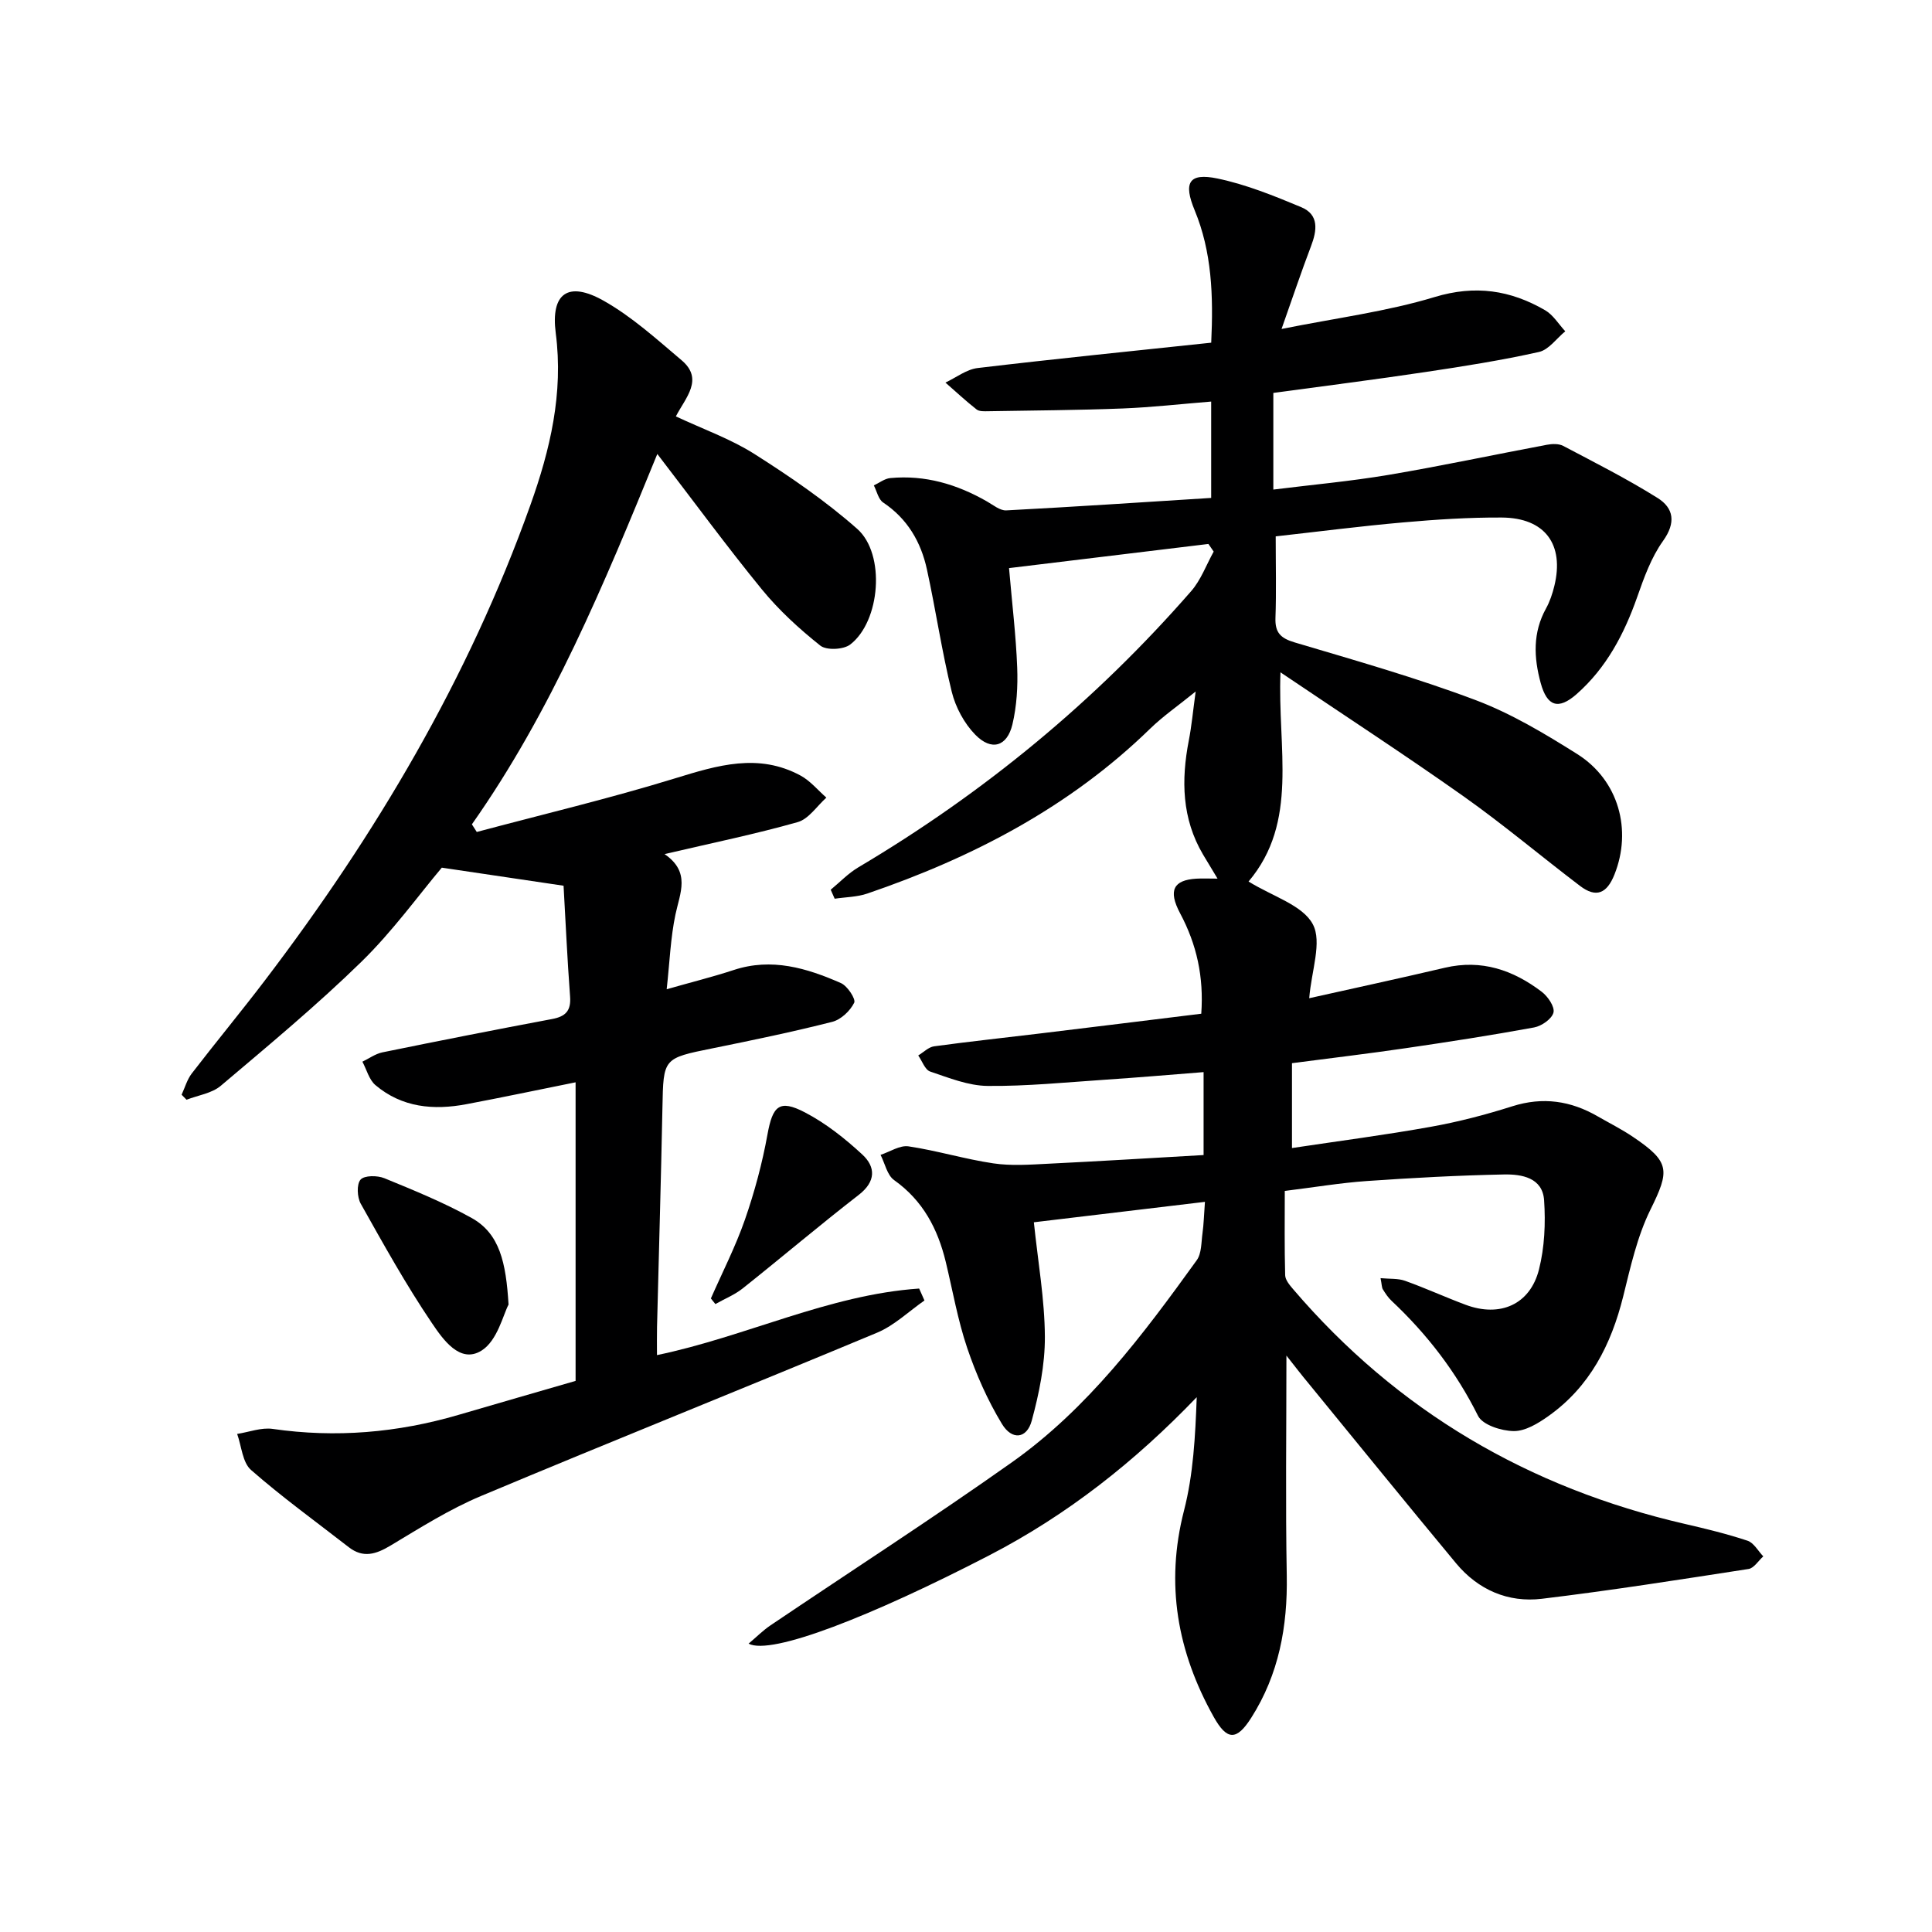
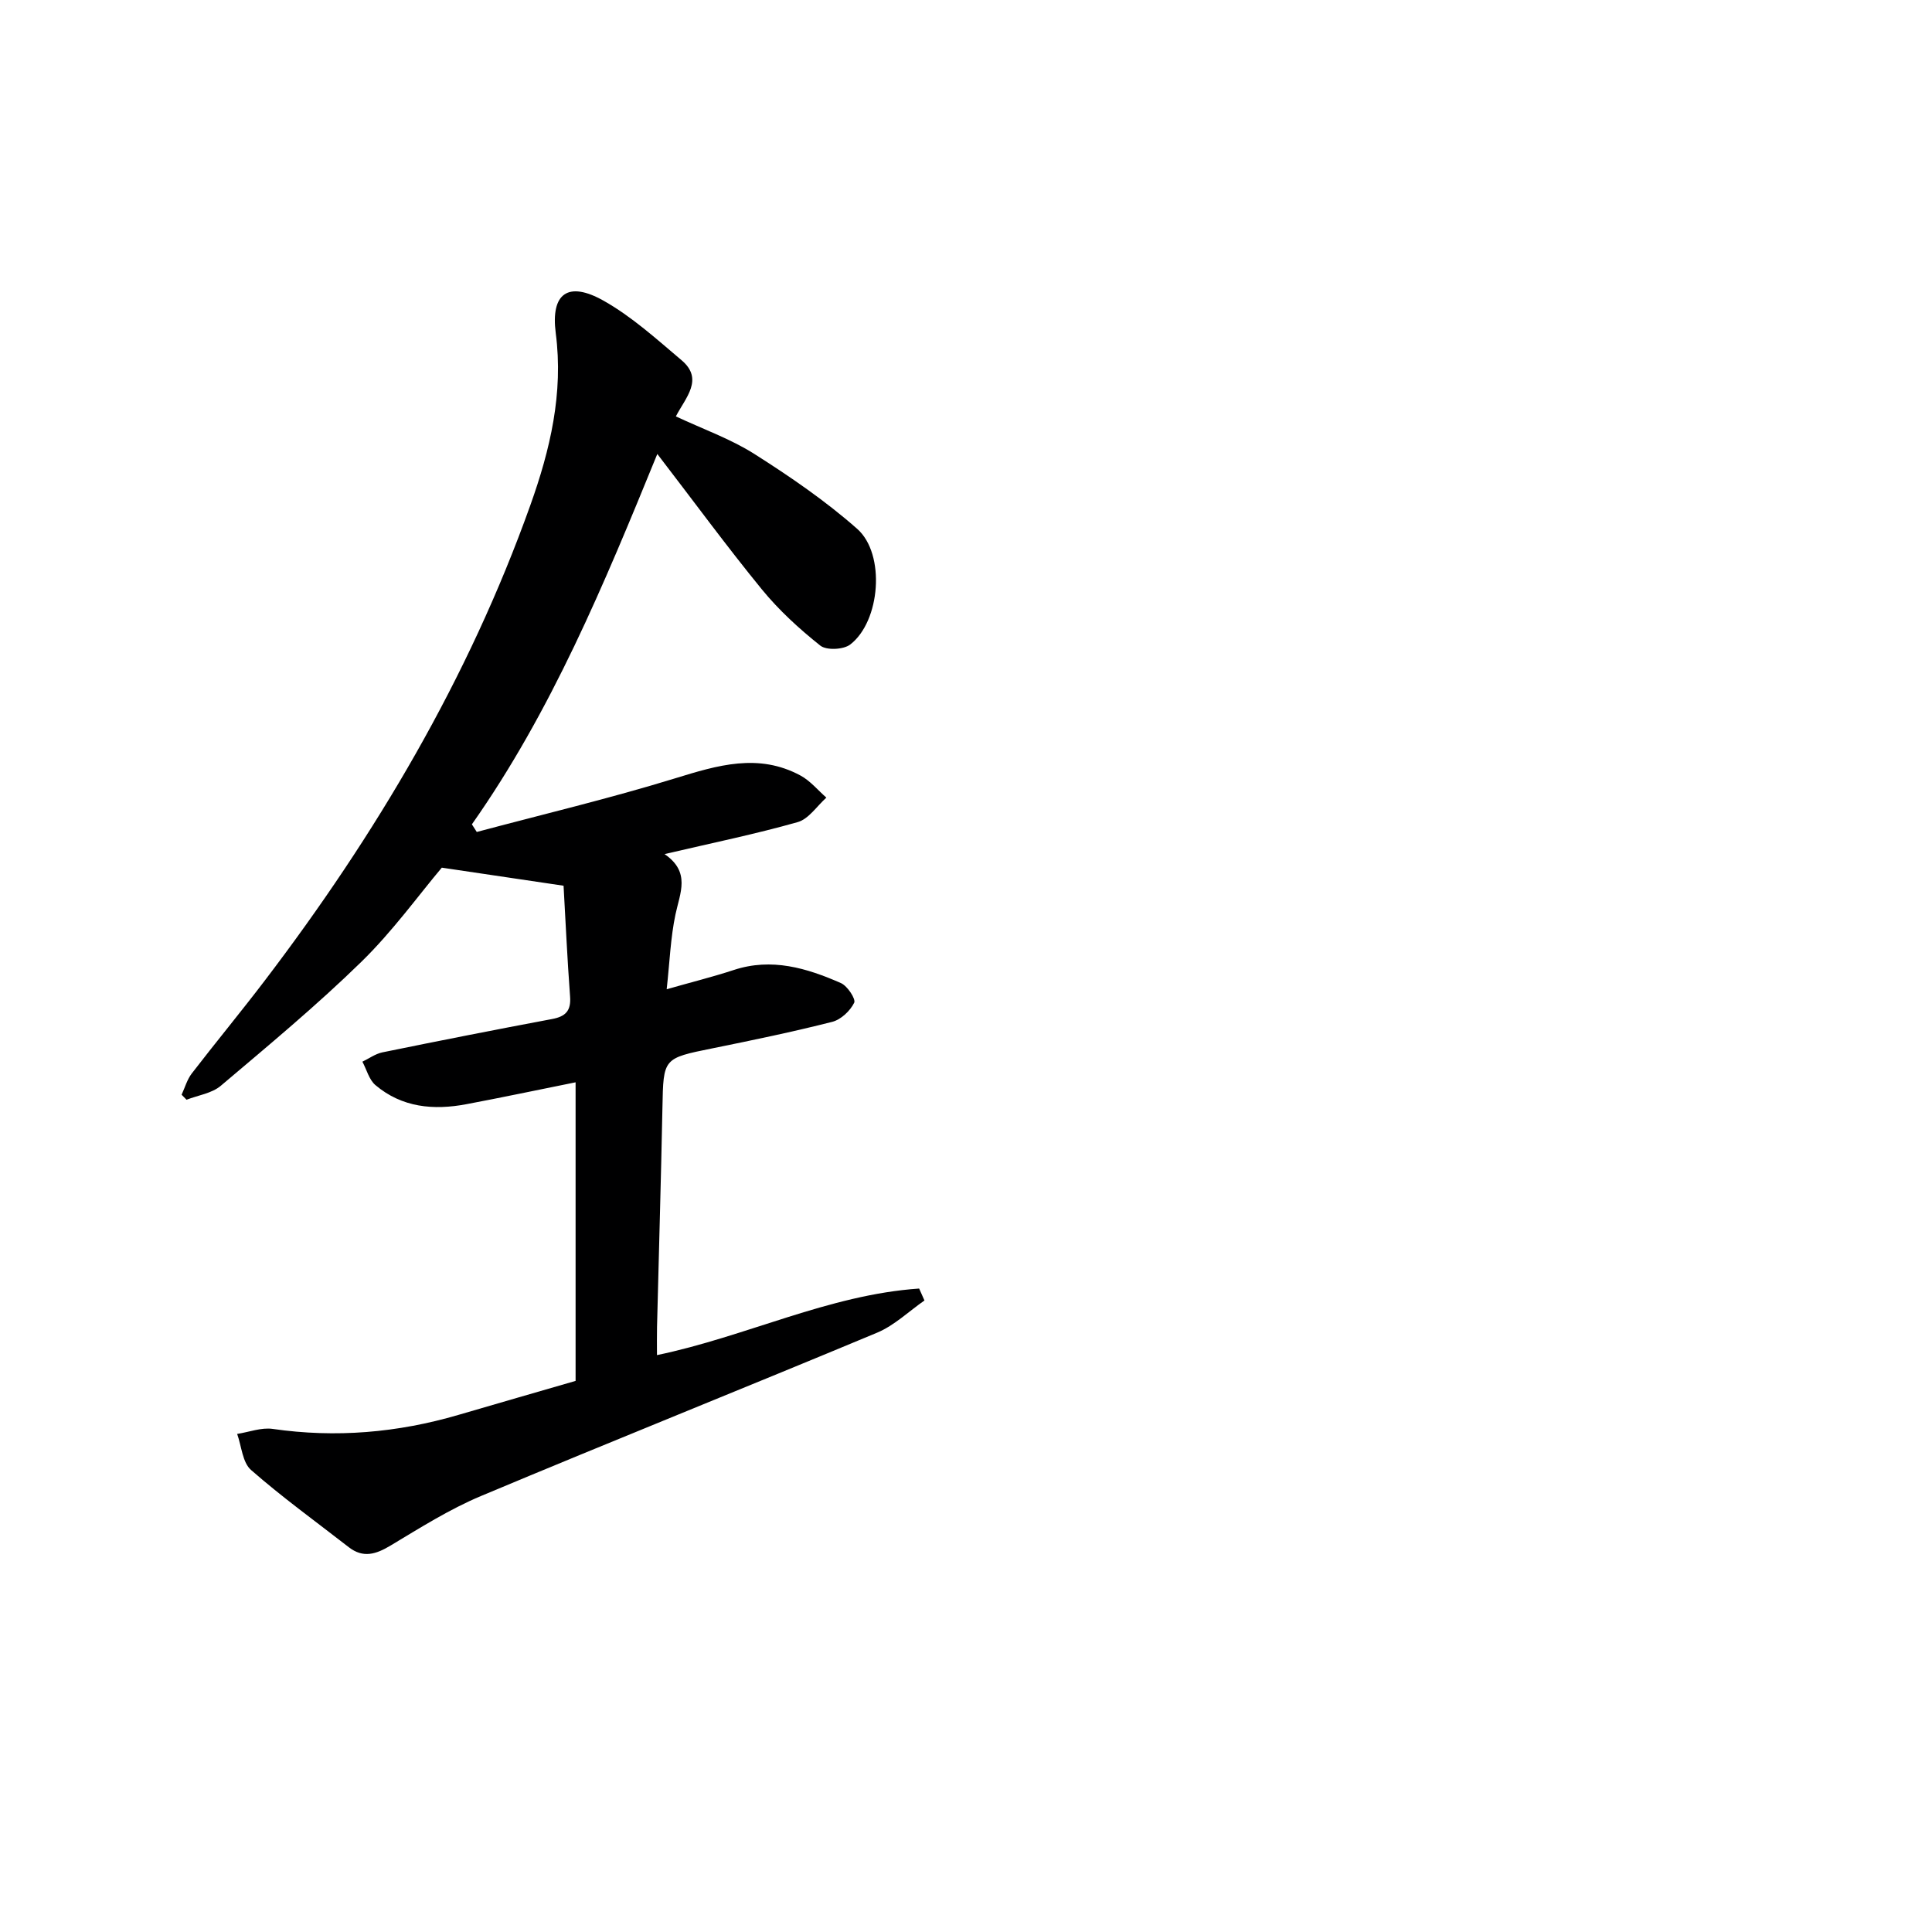
<svg xmlns="http://www.w3.org/2000/svg" enable-background="new 0 0 400 400" viewBox="0 0 400 400">
  <g fill="#000001">
-     <path d="m266.34 280.66c0 15.97-.2 30.74.07 45.5.19 10.57-1.63 20.5-7.36 29.5-3.02 4.74-5.01 4.75-7.79-.24-7.49-13.41-10.04-27.45-6.12-42.69 1.92-7.46 2.33-15.3 2.63-23.46-12.78 13.32-26.79 24.38-42.98 32.76-24.26 12.55-45.15 20.77-49.8 18.27 1.63-1.38 2.96-2.72 4.49-3.76 16.68-11.26 33.61-22.17 50.03-33.79 15.7-11.12 27.14-26.4 38.26-41.83 1.03-1.43.93-3.73 1.2-5.65.25-1.79.29-3.61.5-6.44-11.82 1.41-23.37 2.79-35.42 4.23.86 8.26 2.24 15.98 2.28 23.7.03 5.8-1.19 11.74-2.72 17.38-1.01 3.74-4.09 4.12-6.18.65-2.97-4.9-5.34-10.27-7.18-15.7-1.96-5.79-3.01-11.9-4.45-17.87-1.66-6.83-4.73-12.67-10.68-16.89-1.45-1.03-1.9-3.45-2.81-5.23 1.94-.63 3.99-2.03 5.79-1.76 5.9.88 11.66 2.65 17.55 3.52 3.7.55 7.55.27 11.32.08 10.62-.52 21.23-1.17 32.22-1.8 0-5.81 0-11.18 0-17.17-6.88.54-13.61 1.12-20.34 1.57-8.12.54-16.25 1.37-24.37 1.29-3.99-.04-8.02-1.67-11.9-2.98-1.08-.37-1.66-2.18-2.47-3.33 1.09-.65 2.13-1.73 3.28-1.89 7.24-.99 14.51-1.76 21.76-2.64 11.04-1.33 22.07-2.7 33.56-4.11.54-7.62-.93-14.32-4.39-20.81-2.53-4.76-1.32-6.86 3.34-7.15 1.29-.08 2.59-.01 4.42-.01-1.18-1.95-2.1-3.46-3-4.98-4.4-7.45-4.54-15.42-2.95-23.63.57-2.91.84-5.88 1.42-10.13-3.73 3.02-6.79 5.13-9.42 7.69-16.69 16.26-36.76 26.69-58.56 34.14-2.13.73-4.5.73-6.76 1.07-.27-.62-.55-1.24-.82-1.86 1.9-1.57 3.64-3.41 5.74-4.65 25.99-15.41 49.02-34.39 68.88-57.16 2.03-2.32 3.14-5.45 4.67-8.2-.36-.53-.73-1.05-1.09-1.58-13.53 1.64-27.07 3.28-41.28 5 .64 7.46 1.44 14.01 1.69 20.57.15 3.92-.09 7.99-.99 11.79-1.1 4.6-4.33 5.57-7.69 2.13-2.29-2.34-4.08-5.68-4.87-8.88-2.06-8.36-3.3-16.92-5.14-25.34-1.24-5.69-4.03-10.49-9.06-13.85-.99-.66-1.31-2.33-1.93-3.54 1.13-.53 2.23-1.41 3.4-1.52 7.21-.68 13.82 1.28 20.04 4.85 1.28.73 2.69 1.91 3.98 1.84 14.08-.74 28.14-1.68 42.42-2.58 0-6.81 0-13.08 0-19.95-6.21.5-12.25 1.19-18.31 1.43-9.27.36-18.54.41-27.82.57-.82.01-1.87.08-2.44-.37-2.23-1.75-4.31-3.69-6.45-5.56 2.22-1.04 4.35-2.73 6.66-3.01 15.97-1.9 31.98-3.51 48.37-5.25.46-9.78.13-18.82-3.43-27.42-2.35-5.67-1.26-7.82 4.73-6.57 5.94 1.24 11.7 3.58 17.33 5.93 3.74 1.56 3.28 4.82 2.02 8.11-1.99 5.23-3.77 10.54-6.09 17.11 11.46-2.3 21.83-3.62 31.69-6.61 8.42-2.55 15.7-1.43 22.88 2.73 1.67.97 2.8 2.88 4.17 4.36-1.8 1.48-3.41 3.82-5.44 4.28-7.76 1.73-15.63 2.98-23.49 4.15-10.34 1.55-20.71 2.86-31.51 4.33v20.01c7.93-.99 15.94-1.71 23.85-3.04 10.96-1.85 21.83-4.18 32.76-6.23 1.1-.21 2.48-.26 3.41.23 6.58 3.47 13.23 6.83 19.52 10.77 3.36 2.1 3.86 5.11 1.14 8.91-2.44 3.41-3.94 7.6-5.35 11.62-2.7 7.67-6.38 14.66-12.54 20.09-3.8 3.34-6.11 2.52-7.43-2.28-1.45-5.3-1.67-10.45 1.1-15.46.79-1.43 1.33-3.05 1.72-4.65 2.1-8.62-1.94-14.11-10.88-14.17-6.81-.04-13.64.41-20.42 1.01-8.9.78-17.76 1.93-26.39 2.89 0 5.99.14 11.43-.05 16.87-.11 3.05 1.05 4.22 3.99 5.09 12.55 3.73 25.19 7.32 37.43 11.93 7.38 2.78 14.34 6.95 21.06 11.18 8.61 5.43 11.37 15.75 7.71 24.93-1.57 3.95-3.79 4.91-7.13 2.37-8.08-6.14-15.85-12.7-24.13-18.56-12.05-8.52-24.43-16.58-37.89-25.66-.64 15.83 3.84 30.94-6.61 43.31 5.03 3.11 11.17 4.88 13.29 8.82 1.99 3.68-.28 9.66-.73 15.34 9.13-2.04 18.63-4.09 28.08-6.31 7.59-1.78 14.14.47 20.06 4.98 1.27.96 2.73 3.11 2.43 4.3-.33 1.31-2.45 2.79-4 3.08-8.82 1.62-17.68 2.99-26.56 4.29-7.71 1.13-15.45 2.05-23.58 3.11v17.57c9.63-1.45 19.23-2.69 28.75-4.4 5.7-1.02 11.36-2.5 16.88-4.25 6.32-2 12.08-1.14 17.67 2.09 2.45 1.41 4.99 2.68 7.32 4.26 7.69 5.19 7.61 6.93 3.59 15.07-2.74 5.56-4.12 11.85-5.63 17.93-2.49 10.01-6.92 18.73-15.51 24.81-2.11 1.5-4.77 3.12-7.16 3.09-2.55-.03-6.45-1.27-7.39-3.16-4.53-9.1-10.55-16.9-17.9-23.81-.72-.67-1.28-1.53-1.8-2.37-.24-.39-.21-.94-.48-2.32 1.91.18 3.62.02 5.08.55 4.22 1.51 8.3 3.38 12.5 4.95 7.14 2.68 13.38-.02 15.22-7.3 1.16-4.59 1.38-9.58 1.06-14.32-.31-4.7-4.65-5.42-8.3-5.35-9.48.19-18.95.7-28.41 1.36-5.44.38-10.84 1.29-16.98 2.05 0 5.95-.08 11.71.08 17.46.03.97.92 2.03 1.63 2.86 21.6 25.28 48.82 41.17 81.12 48.62 4.37 1.01 8.74 2.07 12.98 3.48 1.3.43 2.19 2.13 3.26 3.24-1.01.9-1.93 2.44-3.05 2.61-14.24 2.2-28.49 4.45-42.79 6.17-6.99.84-13.19-1.84-17.76-7.34-10.31-12.41-20.48-24.95-30.7-37.44-1.24-1.48-2.45-3.06-4.43-5.57z" />
    <path d="m136.09 93.99c-11.05 27.05-21.91 53.26-38.39 76.68.34.53.67 1.05 1.01 1.58 13.71-3.66 27.53-6.94 41.08-11.11 8.77-2.7 17.24-5.28 25.95-.57 2.02 1.09 3.58 3.02 5.35 4.57-1.96 1.75-3.66 4.43-5.94 5.07-8.75 2.48-17.68 4.31-27.56 6.62 5.44 3.73 3.2 8.03 2.26 12.49-1.02 4.81-1.19 9.79-1.82 15.49 5.12-1.46 9.55-2.56 13.88-3.98 7.86-2.59 15.13-.4 22.2 2.71 1.34.59 3.12 3.31 2.74 4.07-.84 1.69-2.74 3.49-4.54 3.95-8.19 2.08-16.48 3.8-24.77 5.48-10.27 2.08-10.19 2.01-10.39 12.31-.3 15.14-.75 30.28-1.12 45.41-.04 1.82-.01 3.64-.01 5.8 18.48-3.84 35.56-12.5 54.28-13.78.37.82.73 1.65 1.1 2.47-3.25 2.26-6.23 5.17-9.81 6.67-27.28 11.39-54.74 22.37-82 33.81-6.53 2.74-12.63 6.6-18.73 10.26-3 1.8-5.66 2.66-8.65.34-6.79-5.28-13.78-10.33-20.24-15.99-1.77-1.55-1.96-4.92-2.87-7.46 2.46-.38 5.01-1.38 7.36-1.04 13.06 1.89 25.84.79 38.45-2.9 8.26-2.42 16.53-4.8 24.26-7.04 0-20.71 0-40.98 0-61.82-8.1 1.63-15.33 3.16-22.6 4.53-6.8 1.29-13.34.7-18.84-3.95-1.32-1.12-1.82-3.21-2.7-4.85 1.38-.66 2.69-1.63 4.14-1.93 11.69-2.39 23.4-4.7 35.13-6.9 2.78-.52 3.95-1.69 3.73-4.64-.59-7.9-.94-15.81-1.35-22.96-8.84-1.31-16.42-2.44-25.21-3.74-4.79 5.68-10.17 13.16-16.65 19.49-9.25 9.03-19.24 17.32-29.12 25.68-1.85 1.56-4.69 1.95-7.08 2.88-.34-.35-.68-.69-1.02-1.04.68-1.47 1.13-3.12 2.09-4.38 4.97-6.46 10.18-12.75 15.12-19.24 23-30.2 42.18-62.55 54.99-98.43 4.1-11.48 6.88-23.17 5.26-35.64-1.07-8.25 2.57-10.83 9.89-6.71 5.85 3.29 10.98 7.95 16.16 12.33 4.67 3.94.83 7.74-1.18 11.63 5.63 2.64 11.33 4.65 16.29 7.8 7.39 4.69 14.7 9.7 21.25 15.48 5.92 5.23 4.8 19.16-1.44 23.95-1.39 1.07-4.91 1.24-6.19.23-4.37-3.48-8.58-7.33-12.11-11.65-7.24-8.86-14.02-18.12-21.64-28.03z" />
-     <path d="m105.29 270.1c-1.11 2.05-2.3 7.48-5.6 9.53-4.48 2.8-8.02-2.39-10.26-5.69-5.37-7.93-10.04-16.35-14.74-24.72-.75-1.34-.88-4.03-.04-4.99.79-.9 3.48-.89 4.94-.29 6.12 2.51 12.28 5.02 18.04 8.22 5.83 3.24 7.13 9.22 7.66 17.94z" />
-     <path d="m147.18 268.83c2.38-5.42 5.1-10.72 7.04-16.29 2-5.75 3.6-11.7 4.68-17.68 1.07-5.88 2.43-7.32 7.73-4.56 4.33 2.25 8.31 5.41 11.91 8.74 2.77 2.57 2.83 5.58-.75 8.35-8.13 6.3-15.97 12.96-24.02 19.36-1.68 1.34-3.77 2.17-5.66 3.24-.32-.39-.63-.77-.93-1.16z" />
  </g>
</svg>